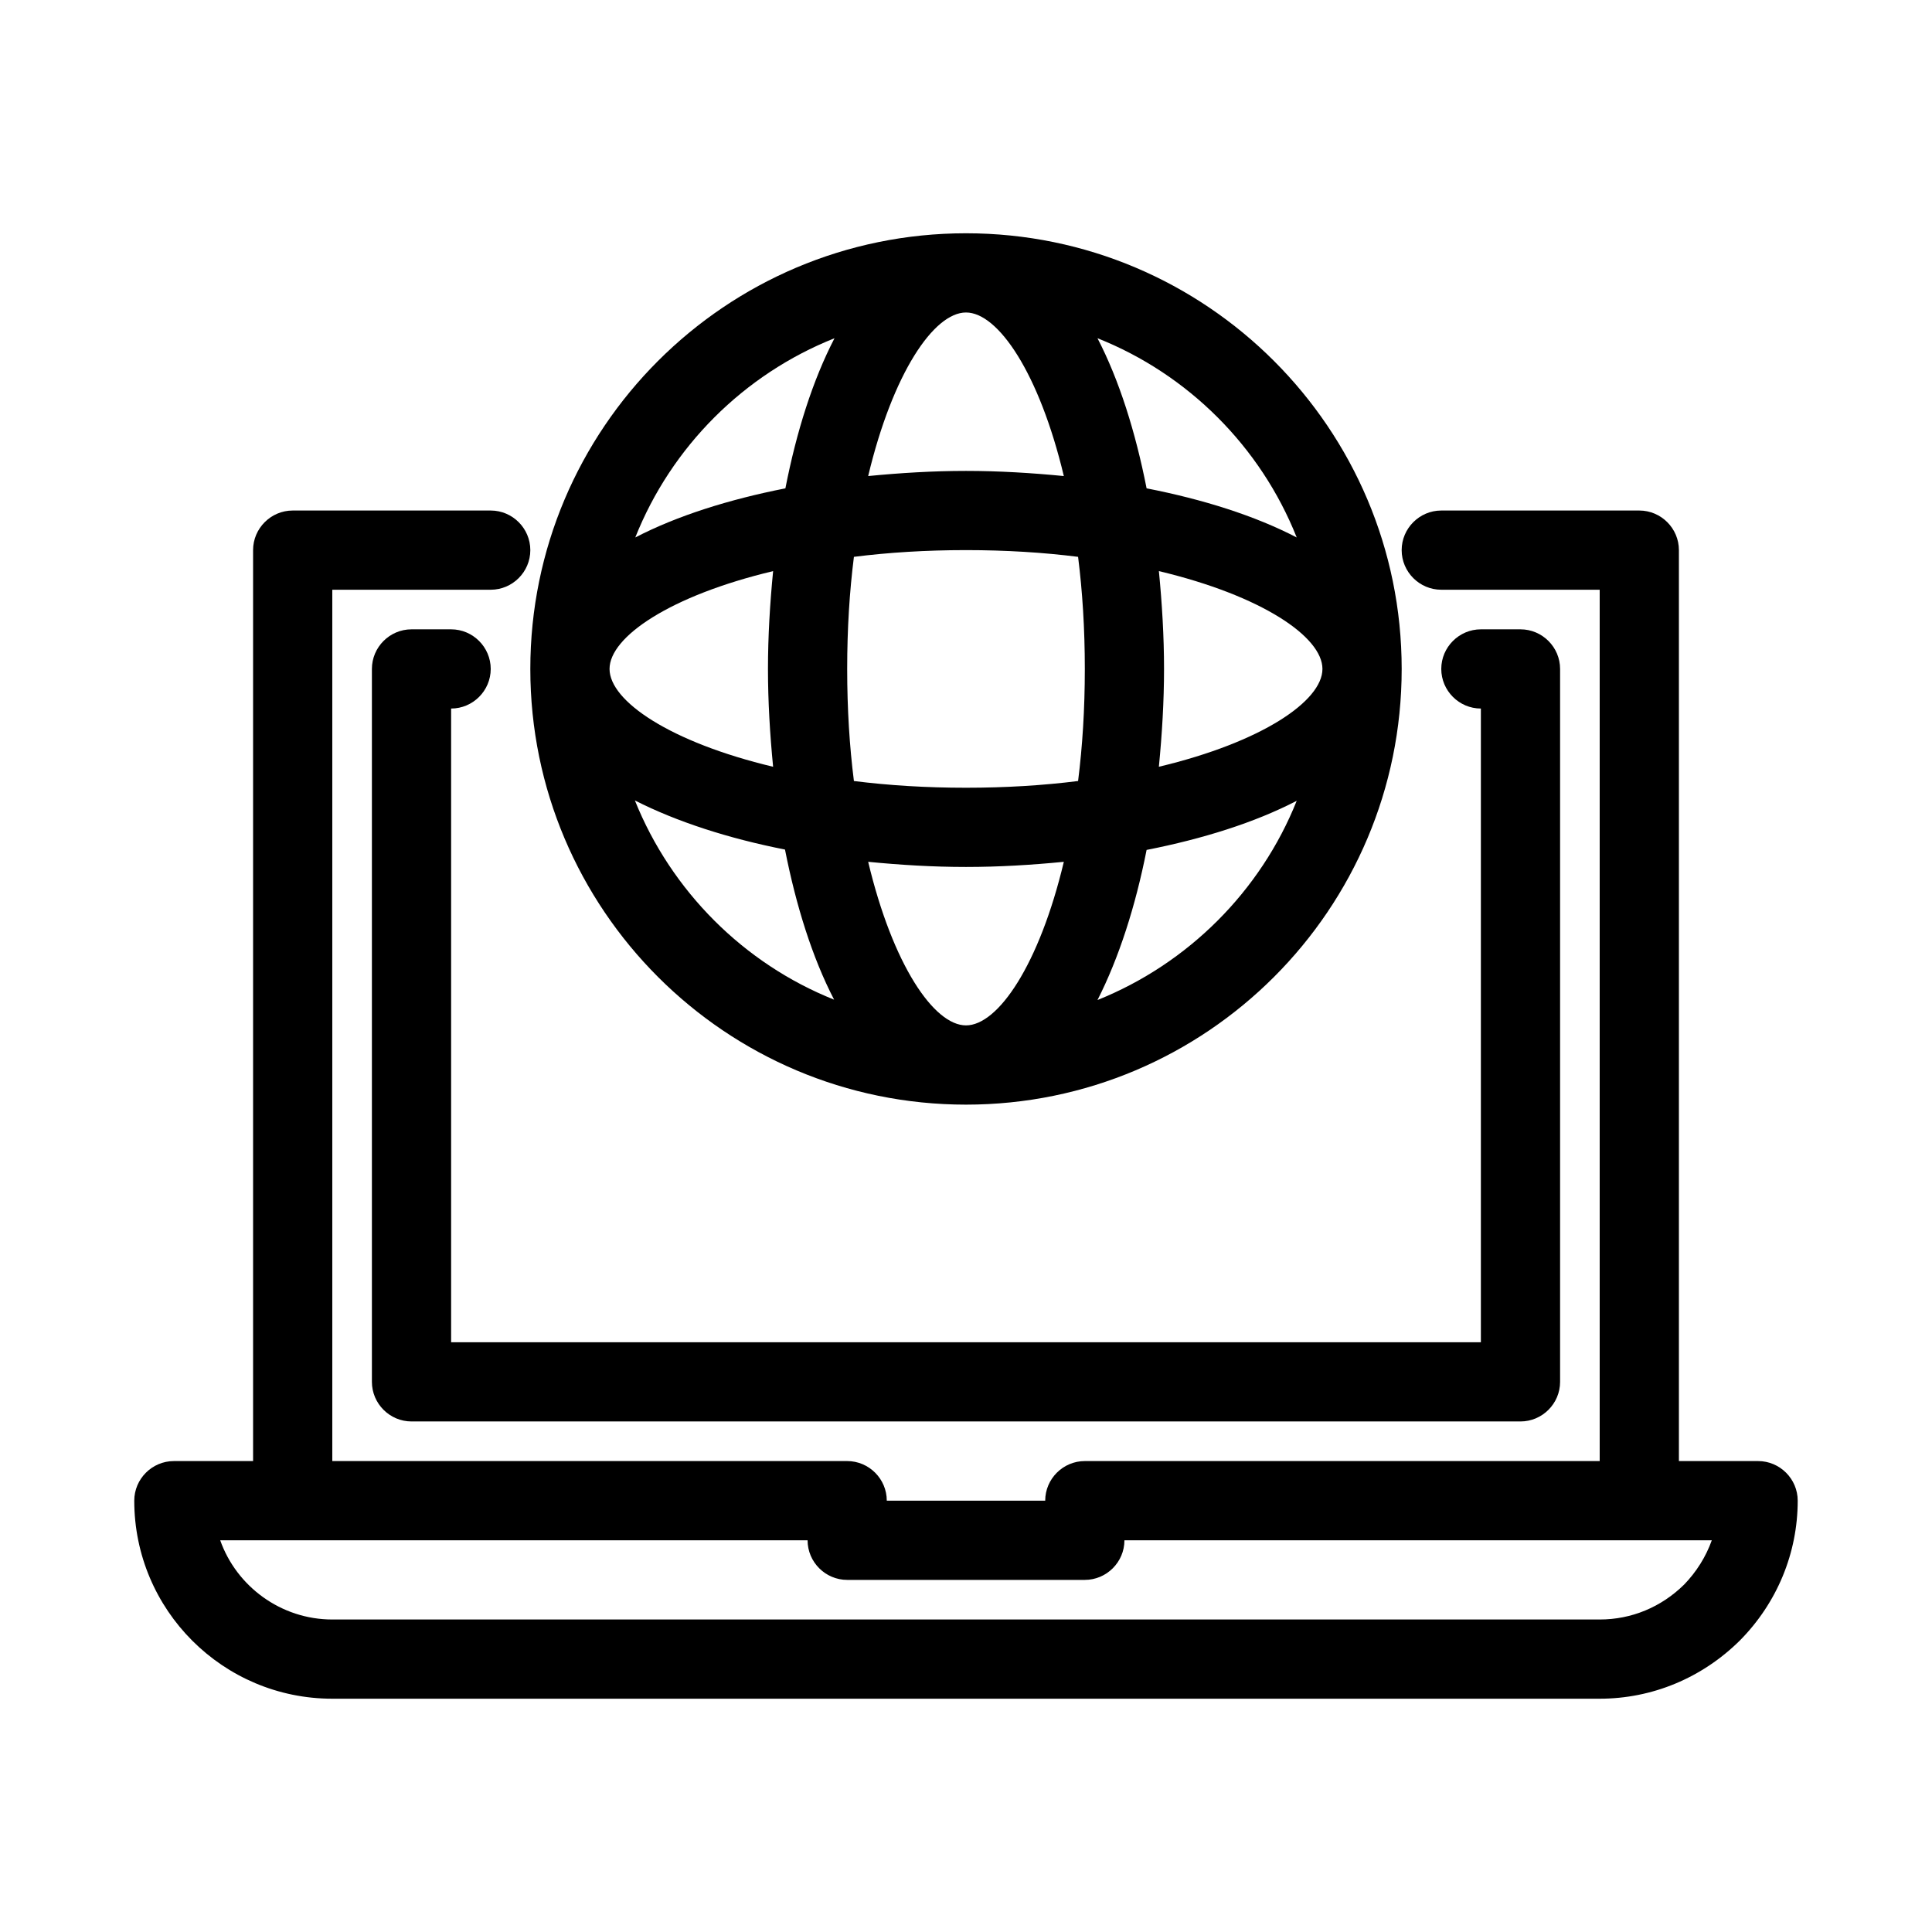
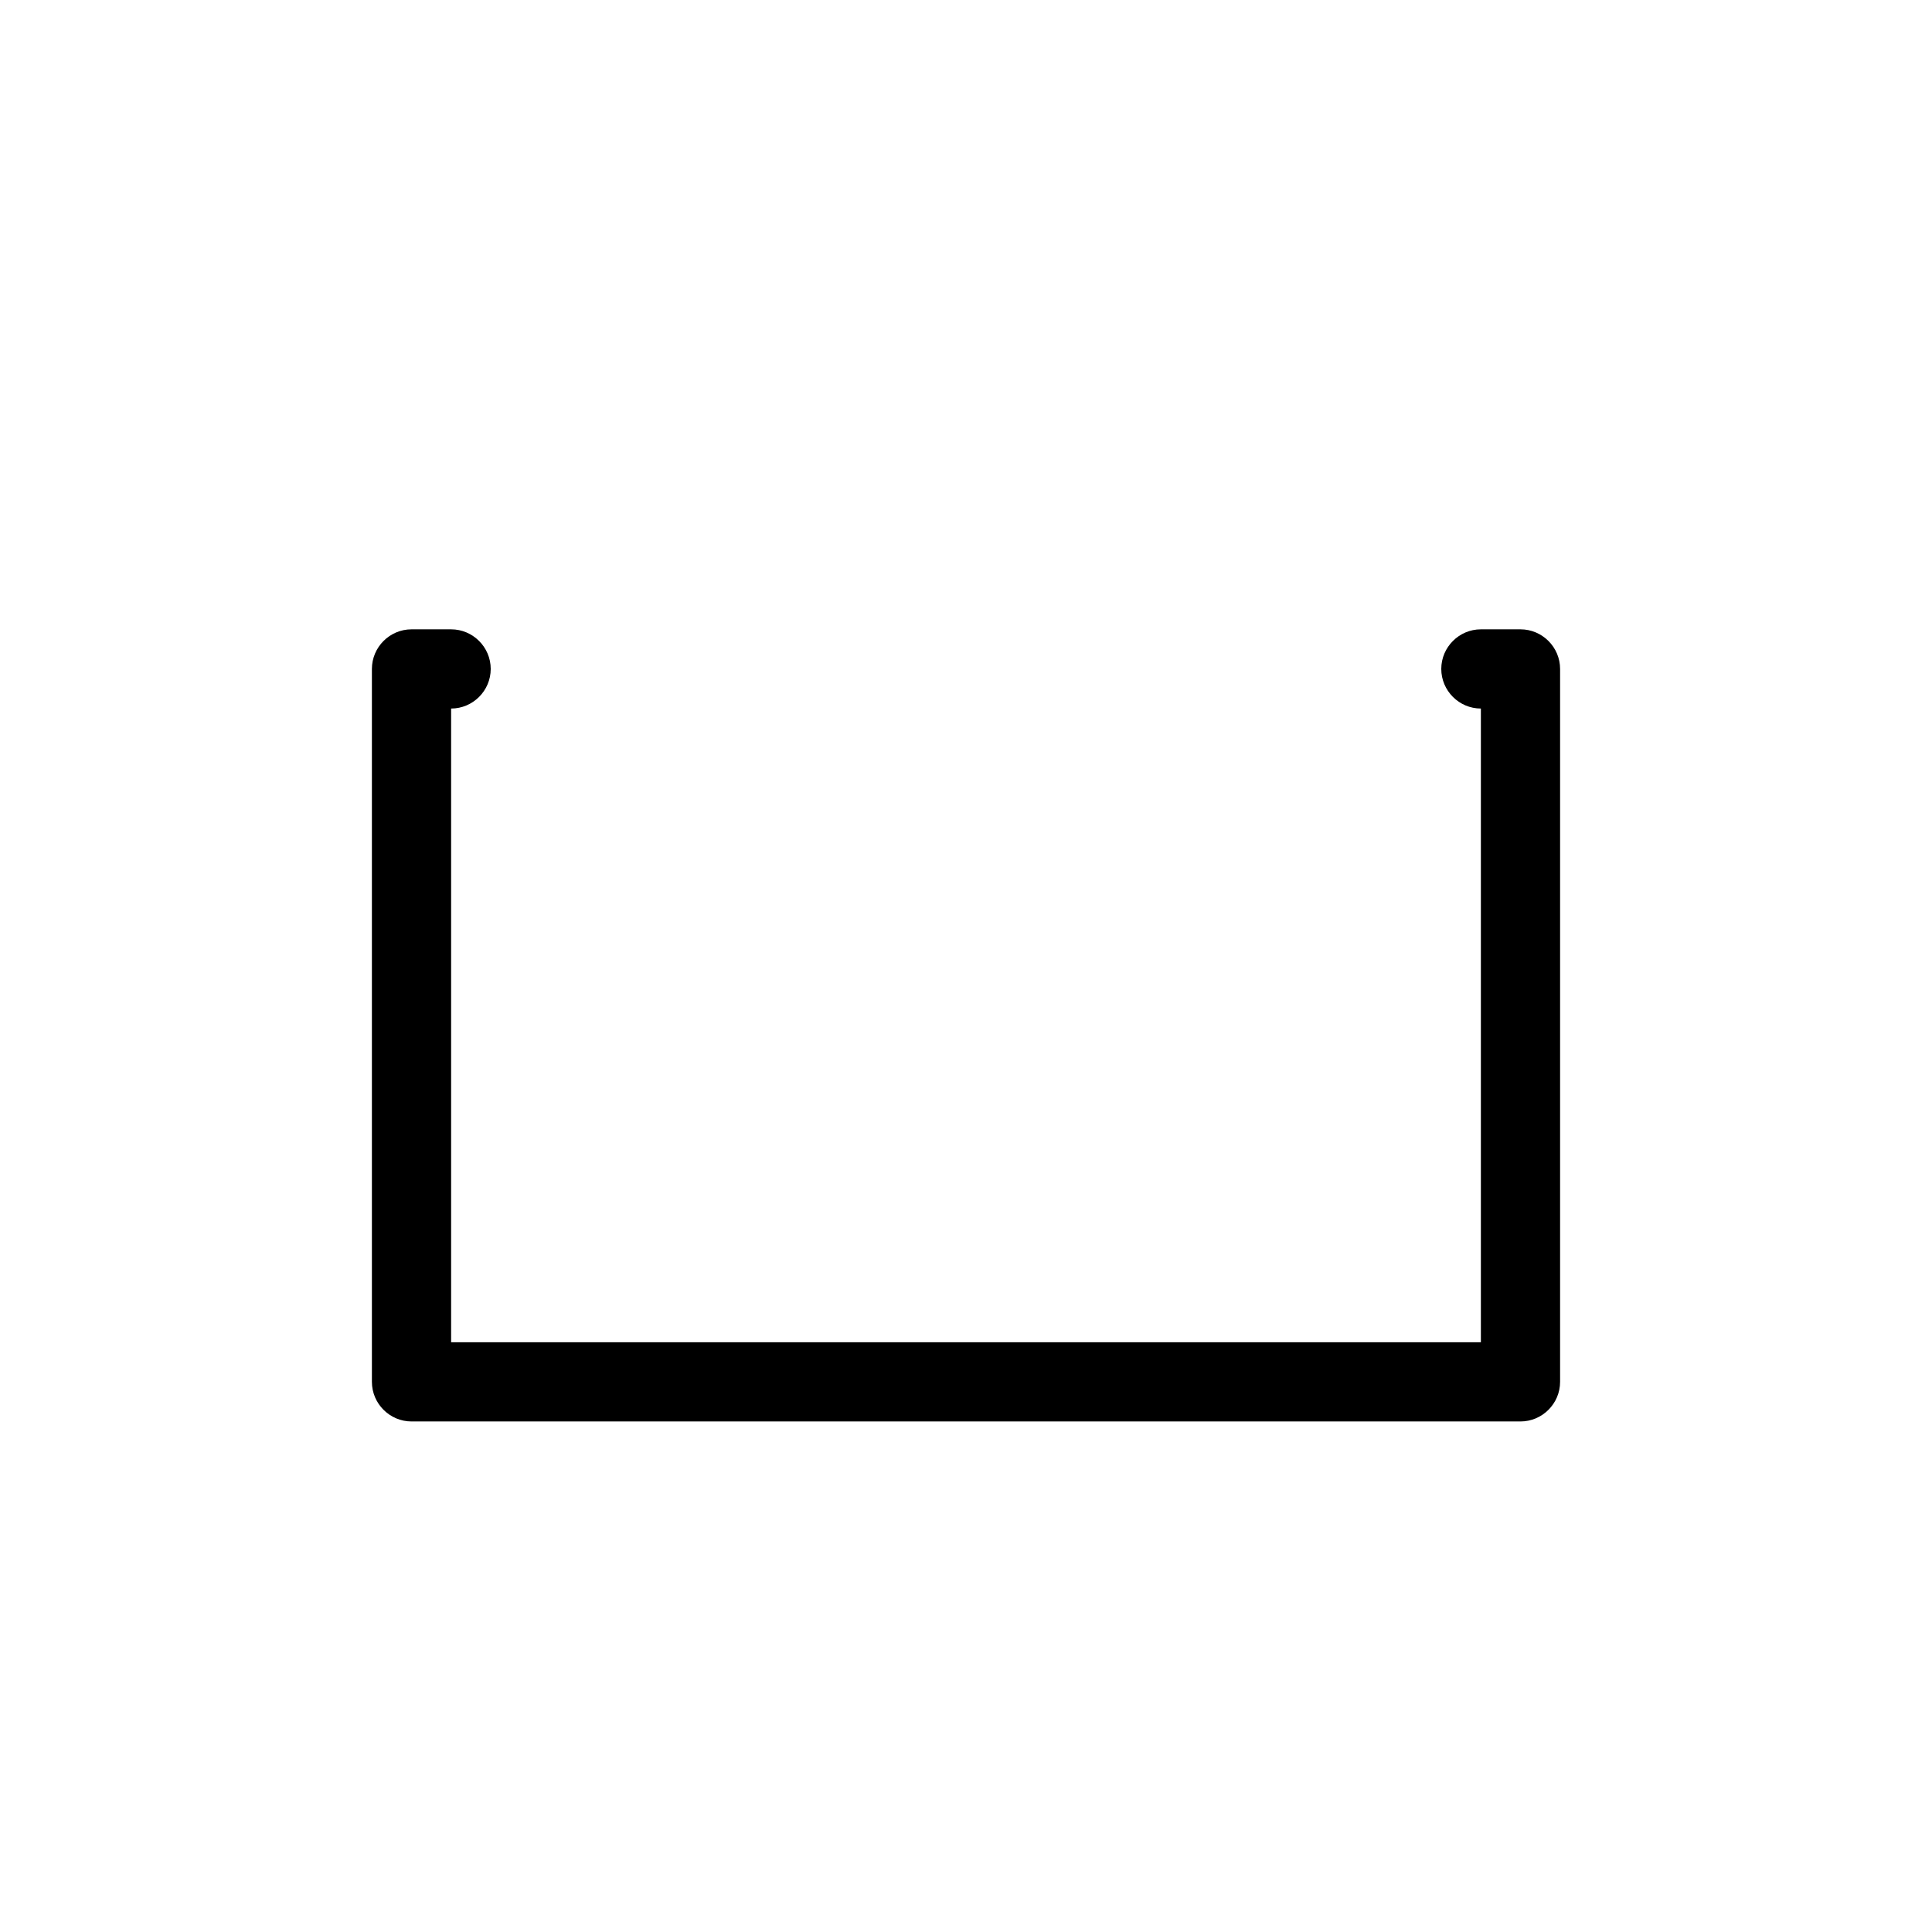
<svg xmlns="http://www.w3.org/2000/svg" fill="#000000" width="800px" height="800px" version="1.1" viewBox="144 144 512 512">
  <g>
-     <path d="m400 205.82c-63.711 0-115.46 51.746-115.46 115.46 0 63.711 51.746 115.46 115.46 115.46s115.46-51.746 115.46-115.46c-0.004-63.711-51.746-115.46-115.46-115.46zm0 20.992c8.5 0 19.418 16.059 25.926 43.348-8.605-0.84-17.215-1.363-25.926-1.363s-17.32 0.523-25.926 1.363c6.508-27.289 17.422-43.348 25.926-43.348zm-94.465 94.465c0-8.5 16.059-19.418 43.348-25.926-0.84 8.609-1.363 17.32-1.363 25.926 0 8.605 0.523 17.32 1.363 25.926-27.289-6.508-43.348-17.422-43.348-25.926zm6.715 34.848c11.125 5.668 24.875 10.078 39.781 13.016 2.938 14.906 7.242 28.652 13.016 39.781-23.93-9.555-43.141-28.762-52.797-52.797zm39.887-82.707c-14.906 2.938-28.652 7.242-39.781 13.016 9.551-24.035 28.758-43.242 52.797-52.797-5.773 11.125-10.078 24.77-13.016 39.781zm47.863 142.32c-8.5 0-19.418-16.059-25.926-43.348 8.605 0.84 17.215 1.363 25.926 1.363s17.32-0.523 25.926-1.363c-6.508 27.289-17.426 43.348-25.926 43.348zm29.703-64.762c-9.133 1.156-19.102 1.785-29.703 1.785s-20.57-0.629-29.703-1.785c-1.156-9.129-1.785-18.996-1.785-29.703 0-10.707 0.629-20.57 1.785-29.703 9.133-1.156 19.102-1.785 29.703-1.785s20.57 0.629 29.703 1.785c1.152 9.133 1.785 19 1.785 29.703 0 10.707-0.633 20.574-1.785 29.703zm5.141 58.043c5.668-11.125 10.078-24.875 13.016-39.781 14.906-2.938 28.652-7.242 39.781-13.016-9.551 23.934-28.758 43.141-52.797 52.797zm59.617-87.746c0 8.5-16.059 19.418-43.348 25.926 0.84-8.605 1.367-17.316 1.367-25.926 0-8.605-0.523-17.32-1.363-25.926 27.285 6.508 43.344 17.426 43.344 25.926zm-46.602-47.859c-2.938-14.906-7.242-28.652-13.016-39.781 24.035 9.551 43.242 28.758 52.797 52.797-11.125-5.773-24.77-10.078-39.781-13.016z" />
-     <path d="m609.92 531.2h-20.992v-241.41c0-5.773-4.723-10.496-10.496-10.496h-52.48c-5.773 0-10.496 4.723-10.496 10.496 0 5.773 4.723 10.496 10.496 10.496h41.984v230.91h-136.45c-5.773 0-10.496 4.723-10.496 10.496h-41.984c0-5.773-4.723-10.496-10.496-10.496h-136.45v-230.91h41.984c5.773 0 10.496-4.723 10.496-10.496 0-5.773-4.723-10.496-10.496-10.496h-52.48c-5.773 0-10.496 4.723-10.496 10.496v241.41h-20.992c-5.773 0-10.496 4.723-10.496 10.496 0 28.969 23.512 52.48 52.48 52.48h335.87c13.855 0 27.078-5.457 37.156-15.43 9.867-9.973 15.324-23.195 15.324-37.051 0-5.773-4.723-10.496-10.496-10.496zm-19.625 32.746c-6.086 5.984-13.961 9.238-22.355 9.238h-335.88c-13.645 0-25.402-8.816-29.703-20.992h155.66c0 5.773 4.723 10.496 10.496 10.496h62.977c5.773 0 10.496-4.723 10.496-10.496h155.66c-1.578 4.406-4.094 8.395-7.348 11.754z" />
-     <path d="m263.55 499.71v-167.94c5.773 0 10.496-4.723 10.496-10.496 0-5.773-4.723-10.496-10.496-10.496h-10.496c-5.773 0-10.496 4.723-10.496 10.496v188.93c0 5.773 4.723 10.496 10.496 10.496h293.89c5.773 0 10.496-4.723 10.496-10.496v-188.93c0-5.773-4.723-10.496-10.496-10.496h-10.496c-5.773 0-10.496 4.723-10.496 10.496 0 5.773 4.723 10.496 10.496 10.496v167.94z" />
+     <path d="m263.55 499.71v-167.94c5.773 0 10.496-4.723 10.496-10.496 0-5.773-4.723-10.496-10.496-10.496h-10.496c-5.773 0-10.496 4.723-10.496 10.496v188.93c0 5.773 4.723 10.496 10.496 10.496h293.89c5.773 0 10.496-4.723 10.496-10.496v-188.93c0-5.773-4.723-10.496-10.496-10.496h-10.496c-5.773 0-10.496 4.723-10.496 10.496 0 5.773 4.723 10.496 10.496 10.496v167.94" />
  </g>
</svg>